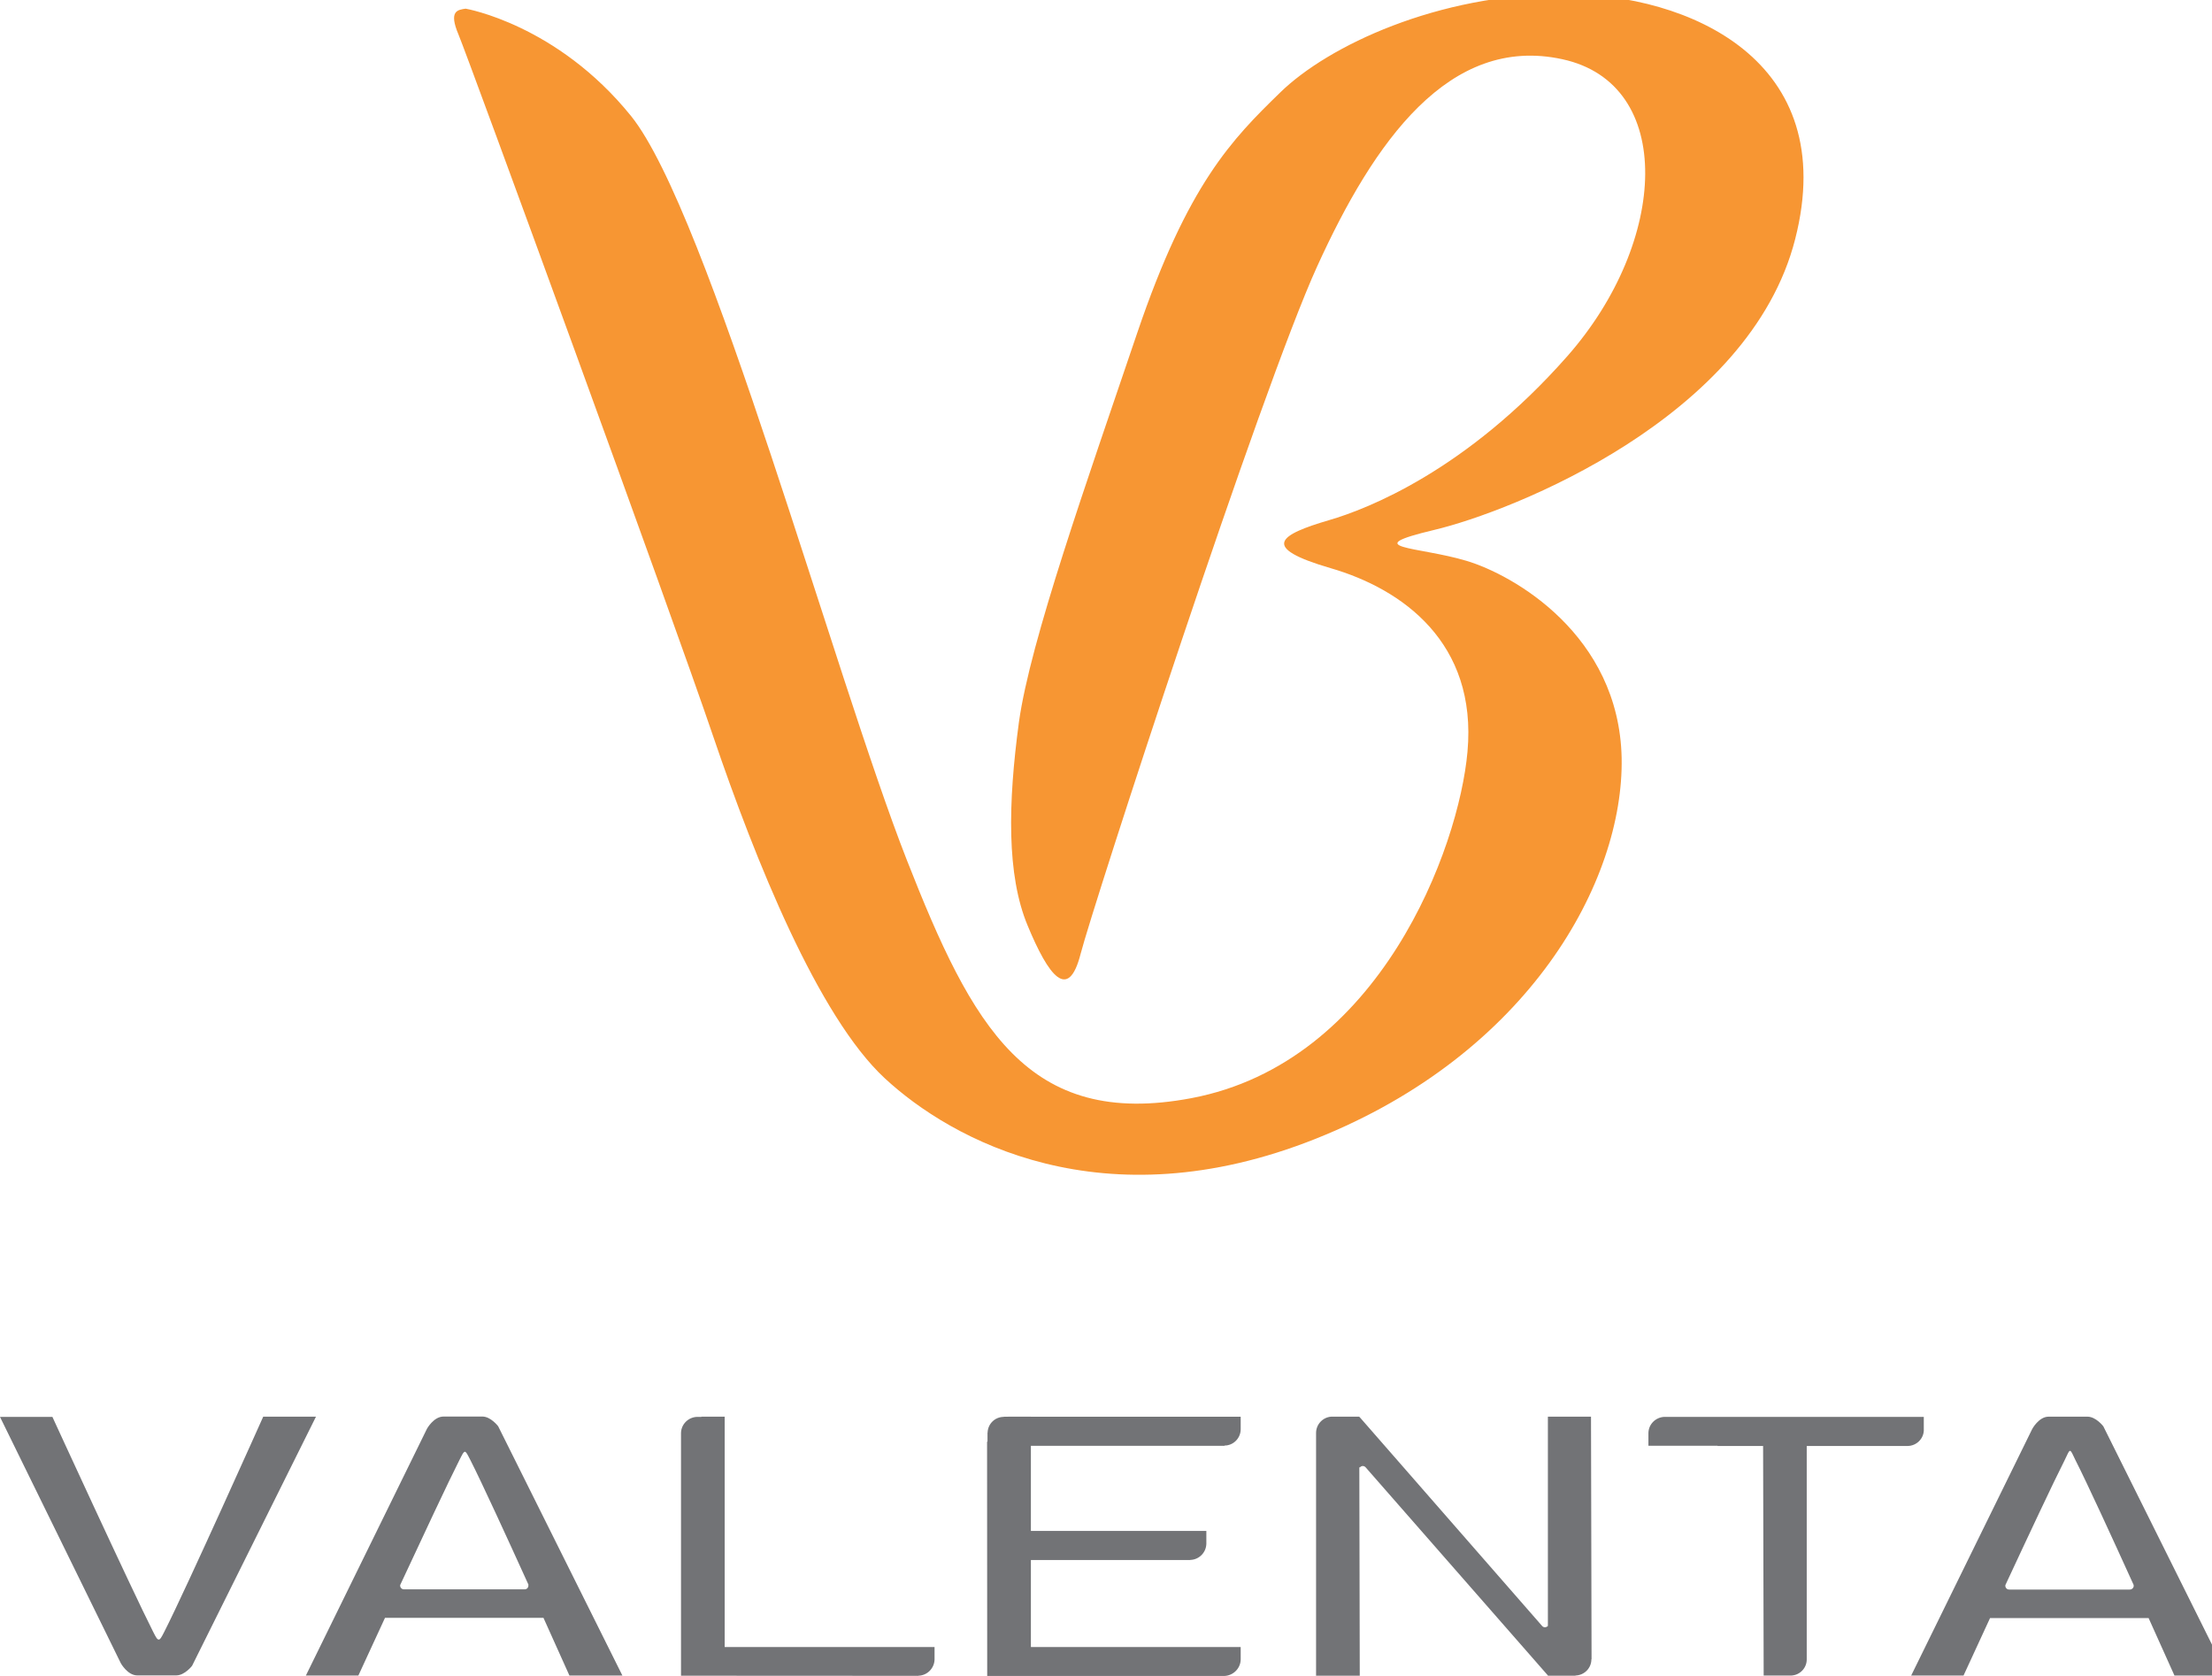
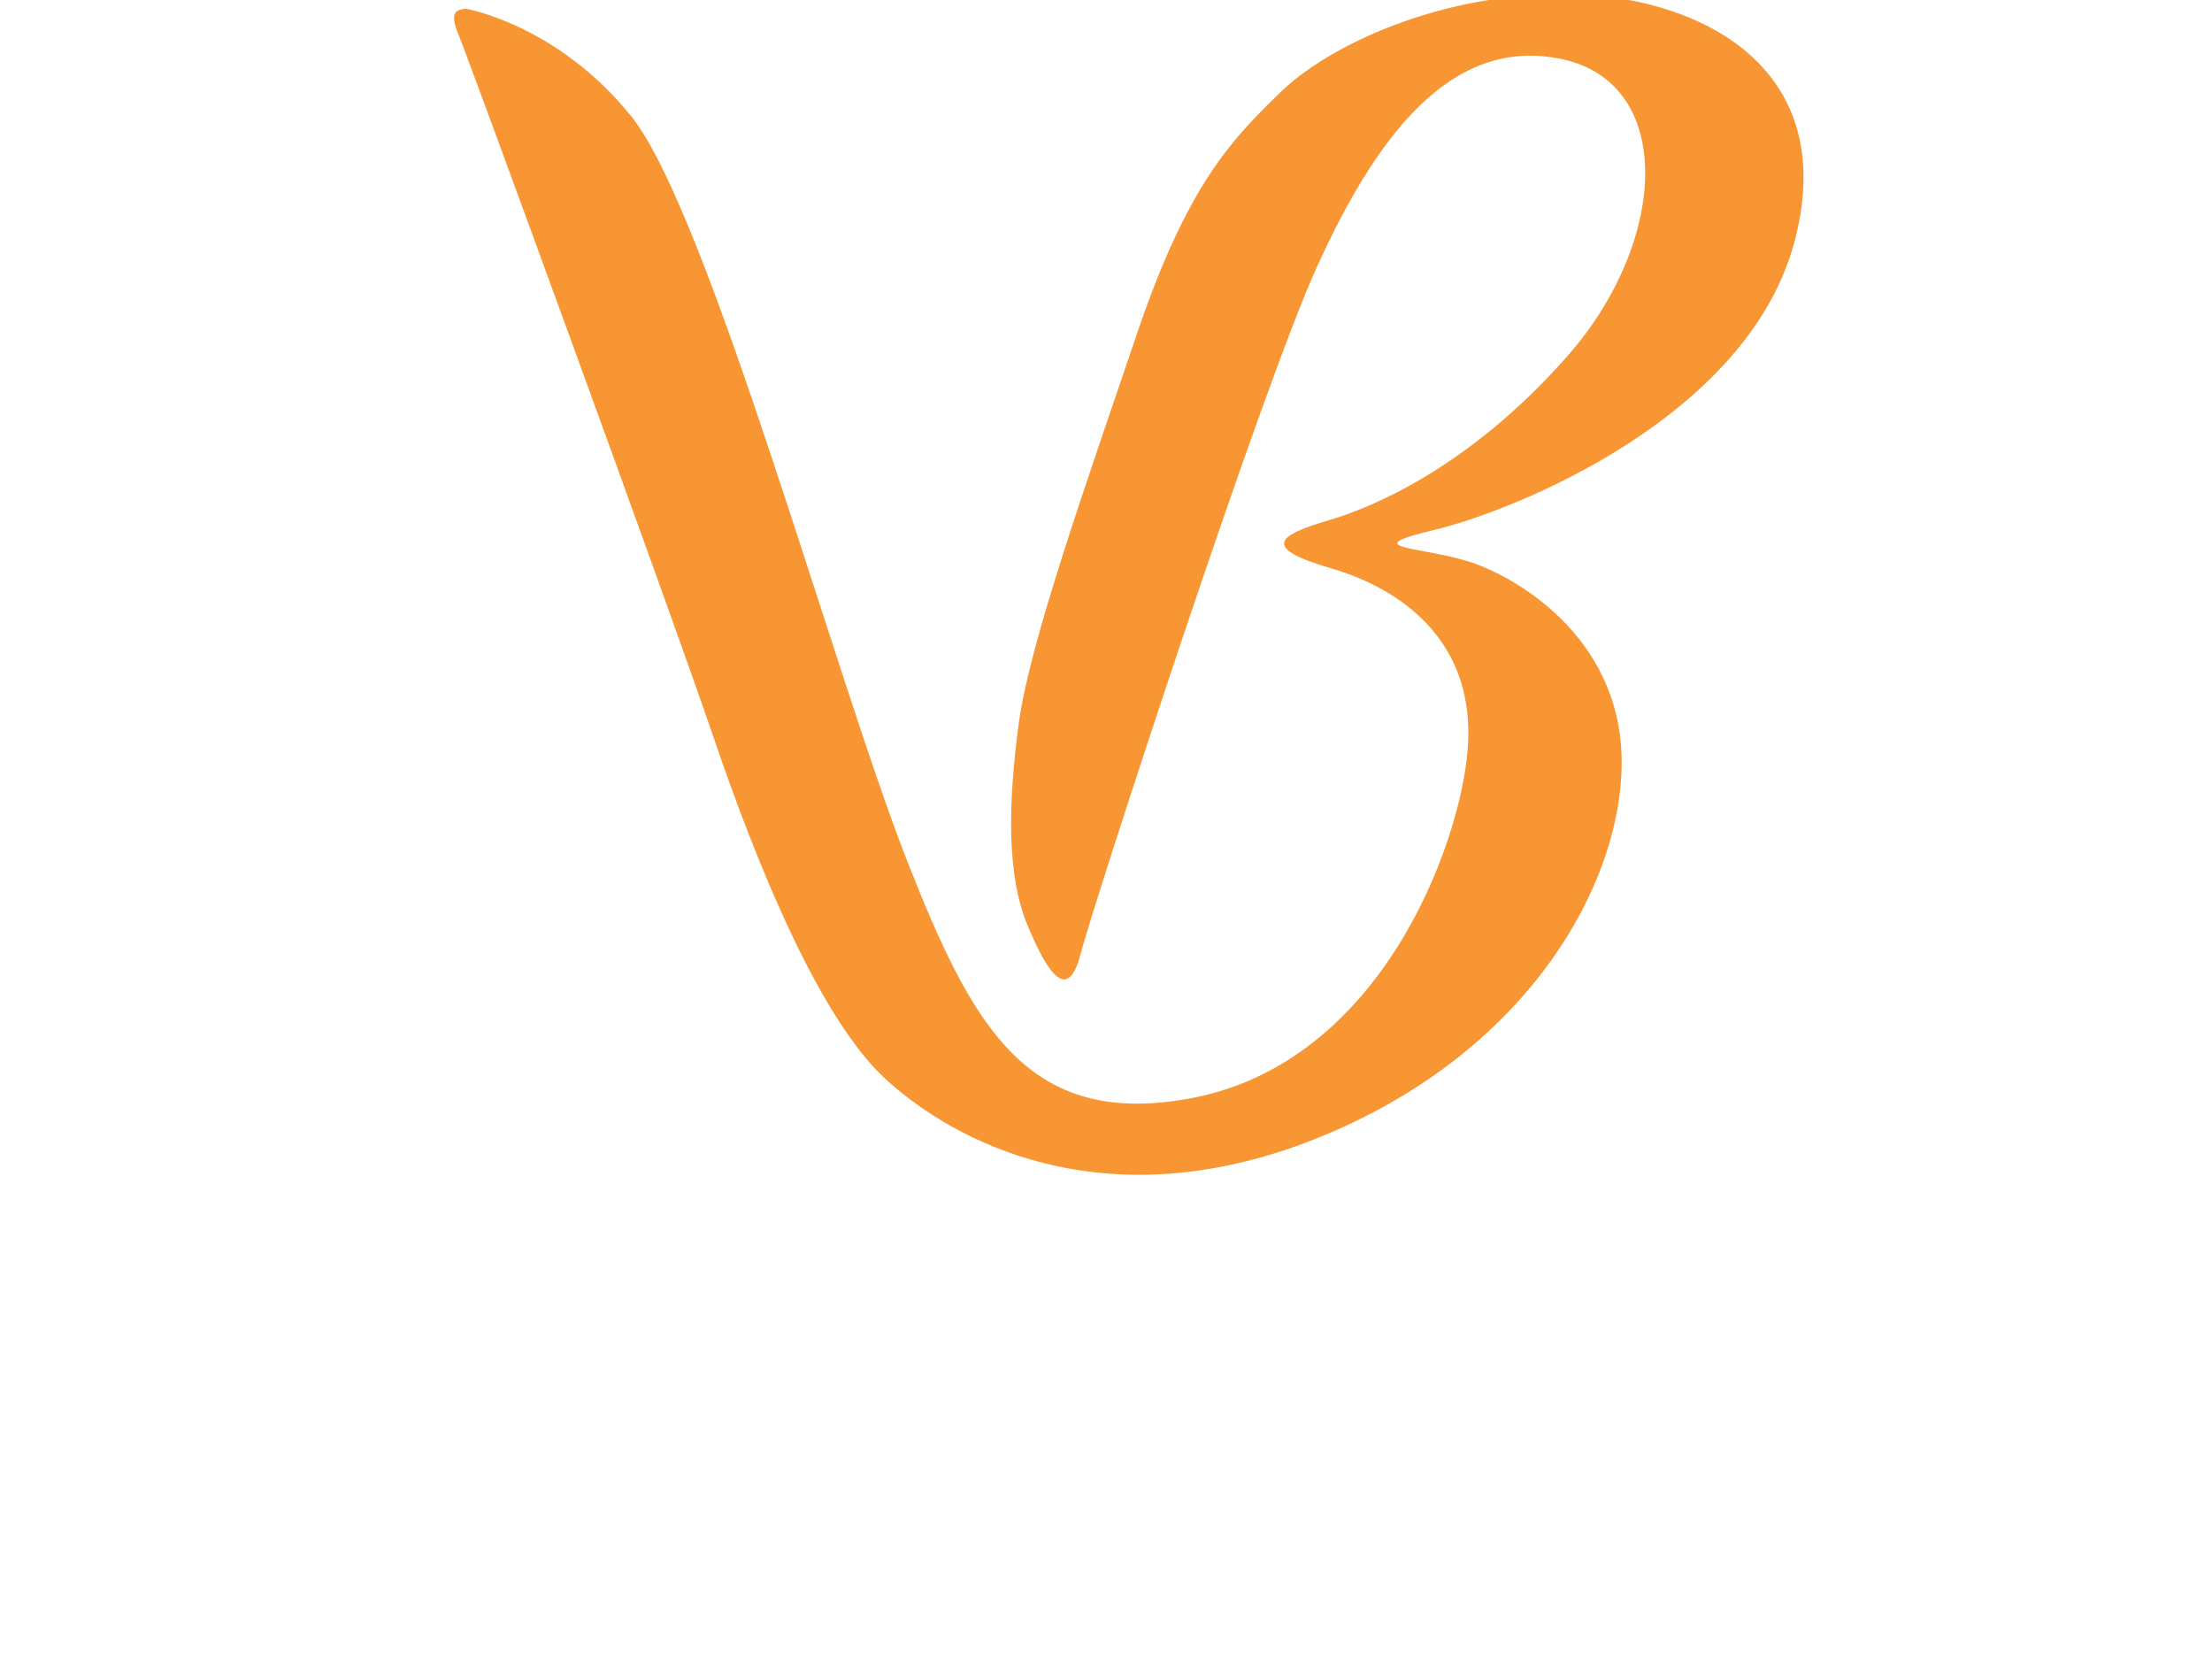
<svg xmlns="http://www.w3.org/2000/svg" xml:space="preserve" width="100%" height="100%" version="1.1" style="shape-rendering:geometricPrecision; text-rendering:geometricPrecision; image-rendering:optimizeQuality; fill-rule:evenodd; clip-rule:evenodd" viewBox="0 0 1833.33 1388.89">
  <defs>
    <style type="text/css">
   
    .fil1 {fill:#727376;fill-rule:nonzero}
    .fil0 {fill:#F79633;fill-rule:nonzero}
   
  </style>
  </defs>
  <g id="Layer_x0020_1">
-     <path class="fil0" d="M386.04 7.17c-7.1,0.98 -14.22,2.06 -6.06,21.39 8.18,19.47 176.63,480.02 211.29,582.15 34.76,102.11 86.83,231.74 142.06,282.89 55.09,51.08 180.72,120.5 357.35,50.02 176.72,-70.44 255.28,-213.5 253.35,-315.56 -2.13,-102.02 -89.84,-151.76 -128.72,-163.33 -39.81,-11.93 -90.89,-10.26 -26.52,-25.61 64.26,-15.25 261.41,-92.97 299.08,-241.02 37.87,-148.12 -87.78,-203.11 -191.92,-203.11 -104.16,0 -195.08,42.8 -234.9,81.65 -39.81,38.76 -76.48,75.58 -118.43,199.04 -41.91,123.7 -88.76,255.43 -98.12,322.78 -9.11,67.5 -10.23,126.64 7.17,168.46 17.41,42.02 33.76,63.45 43.96,23.54 10.26,-39.87 149.07,-466.68 196.15,-569.94 46.96,-103.03 109.22,-191.94 203.19,-171.43 93.81,20.38 87.75,151.11 4.03,246.1 -83.69,94.99 -166.33,126.8 -197.04,135.74 -41.94,12.31 -58.24,22.68 0.98,39.94 59.32,17.25 121.49,61.61 113.33,152.06 -7.04,79.71 -72.5,257.5 -228.76,287.11 -136.06,25.71 -181.74,-59.4 -235.87,-197.2 -59.76,-152.22 -164.39,-537.15 -228.7,-616.81 -61.35,-75.94 -136.91,-88.83 -136.91,-88.83z" />
-     <path class="fil1" d="M854.41 1174.02l-18.88 0 0 0.06 -3.57 0 0 0.11c-7.35,0 -13.24,5.82 -13.43,13.1l-0.08 0 0 7.48 -0.35 0 0.11 194.12 196.72 0c7.33,-0.36 13.26,-6.32 13.37,-13.65l0 -10.31 -173.88 0 0 -72.12 132.09 0 0 -0.07c7.32,-0.2 13.24,-6.16 13.33,-13.55l0 -10.48 -145.42 0 0 -70.57 160.51 0 0 -0.19c7.33,-0.03 13.26,-6.05 13.37,-13.33l0 -10.54 -173.88 0 0 -0.06zm991.42 214.51l0 -0.51 -102.57 -206.02c0,0 -6.09,-7.98 -13.13,-7.98l-32.24 0c-8.1,0 -13.56,10.21 -13.56,10.21l-100.31 204.3 43.39 0c0,0 9.39,-20.35 21.98,-47.63l131.39 0c12.31,27.28 21.43,47.63 21.43,47.63l43.6 0zm-1245.2 -214.51l-19.32 0 0 0.17 -3.38 0c-7.42,0.16 -13.34,6.07 -13.5,13.31l0 201.19 196.77 0.1 0 -0.1c7.31,-0.17 13.21,-6.18 13.37,-13.45l0 -10.31 -173.94 0 0 -190.92zm993.83 10.91l0 -10.74 -215 0c-7.33,0.29 -13.23,6.26 -13.23,13.52l0 10.43 57.31 0 0 0.16 37.74 0 0.47 190.22 23.3 0c6.9,-0.51 12.39,-6.27 12.39,-13.28l0 -176.94 83.81 0c7.26,-0.16 13.24,-6.1 13.24,-13.37zm-311.55 -10.91l0 173.19c-0.08,0.22 -0.08,0.34 -0.08,0.34 -1.39,1.3 -3.41,1.3 -4.61,0.03l-151.48 -173.38 -0.19 0.19 0 -0.36 -23.39 0c-6.9,0.55 -12.39,6.43 -12.39,13.48l0 201.19 36.21 0 -0.36 -172.97 0.47 0.49c0.11,-0.12 0.19,-0.34 0.24,-0.39 1.31,-1.25 3.03,-1.21 4.28,-0.1l0.22 0.27 0 0.1 0.05 -0.06 151.01 172.41 0 0.25 22.84 0 0 -0.17c7.32,-0.17 13.24,-6.04 13.24,-13.53l0.13 0 -0.46 -200.98 -35.75 0zm485.56 140c0,1.85 -1.47,3.27 -3.29,3.27l-0.12 -0.12 0 0.12 -99.67 0 0 -0.12 -0.22 0.12c-1.75,0 -3.14,-1.42 -3.14,-3.27 0,0 0,-0.16 0.11,-0.31l-0.11 0c18.79,-40.37 39.97,-85.54 49.08,-103.43 2.57,-5.05 3.39,-7.92 4.56,-7.92 1.18,0 2.06,2.87 4.61,7.92 9.17,17.98 29.92,63.11 48.22,103.43l-0.25 0c0,0.15 0.22,0.31 0.22,0.31zm-1330.53 0c0,1.67 -1.28,3.09 -3.08,3.09l-100.15 0c-1.67,0 -3.06,-1.43 -3.06,-3.09 0,-0.13 0.03,-0.29 0.03,-0.48 18.8,-40.38 39.95,-85.54 49.04,-103.46 2.56,-5 3.39,-6.96 4.61,-6.96 1.06,0 1.98,1.95 4.61,7.03 9.14,17.94 29.85,63.01 48.16,103.33l-0.28 0c0.11,0.22 0.11,0.37 0.11,0.53zm-38.12 -140.1l-32.26 0c-8.1,0 -13.67,10.09 -13.67,10.09l-100.36 204.52 43.5 0c0,0 9.41,-20.46 22.07,-47.81l131.33 0c12.34,27.35 21.51,47.81 21.51,47.81l43.9 0 -102.95 -206.56c0,0 -6.07,-8.05 -13.07,-8.05zm-181.66 0.1c0,0 -63.83,142.63 -81.96,178.19 -2.63,5.18 -3.47,6.51 -4.59,6.51 -1.26,0 -2.13,-1.33 -4.67,-6.39 -18.01,-35.51 -83.51,-178.14 -83.51,-178.14l-43.44 0 100.15 204.17c0,0 5.59,10.08 13.62,10.08l32.28 0c7.06,0 13.15,-7.95 13.15,-7.95l102.69 -206.47 -43.72 0z" />
+     <path class="fil0" d="M386.04 7.17c-7.1,0.98 -14.22,2.06 -6.06,21.39 8.18,19.47 176.63,480.02 211.29,582.15 34.76,102.11 86.83,231.74 142.06,282.89 55.09,51.08 180.72,120.5 357.35,50.02 176.72,-70.44 255.28,-213.5 253.35,-315.56 -2.13,-102.02 -89.84,-151.76 -128.72,-163.33 -39.81,-11.93 -90.89,-10.26 -26.52,-25.61 64.26,-15.25 261.41,-92.97 299.08,-241.02 37.87,-148.12 -87.78,-203.11 -191.92,-203.11 -104.16,0 -195.08,42.8 -234.9,81.65 -39.81,38.76 -76.48,75.58 -118.43,199.04 -41.91,123.7 -88.76,255.43 -98.12,322.78 -9.11,67.5 -10.23,126.64 7.17,168.46 17.41,42.02 33.76,63.45 43.96,23.54 10.26,-39.87 149.07,-466.68 196.15,-569.94 46.96,-103.03 109.22,-191.94 203.19,-171.43 93.81,20.38 87.75,151.11 4.03,246.1 -83.69,94.99 -166.33,126.8 -197.04,135.74 -41.94,12.31 -58.24,22.68 0.98,39.94 59.32,17.25 121.49,61.61 113.33,152.06 -7.04,79.71 -72.5,257.5 -228.76,287.11 -136.06,25.71 -181.74,-59.4 -235.87,-197.2 -59.76,-152.22 -164.39,-537.15 -228.7,-616.81 -61.35,-75.94 -136.91,-88.83 -136.91,-88.83" />
  </g>
</svg>